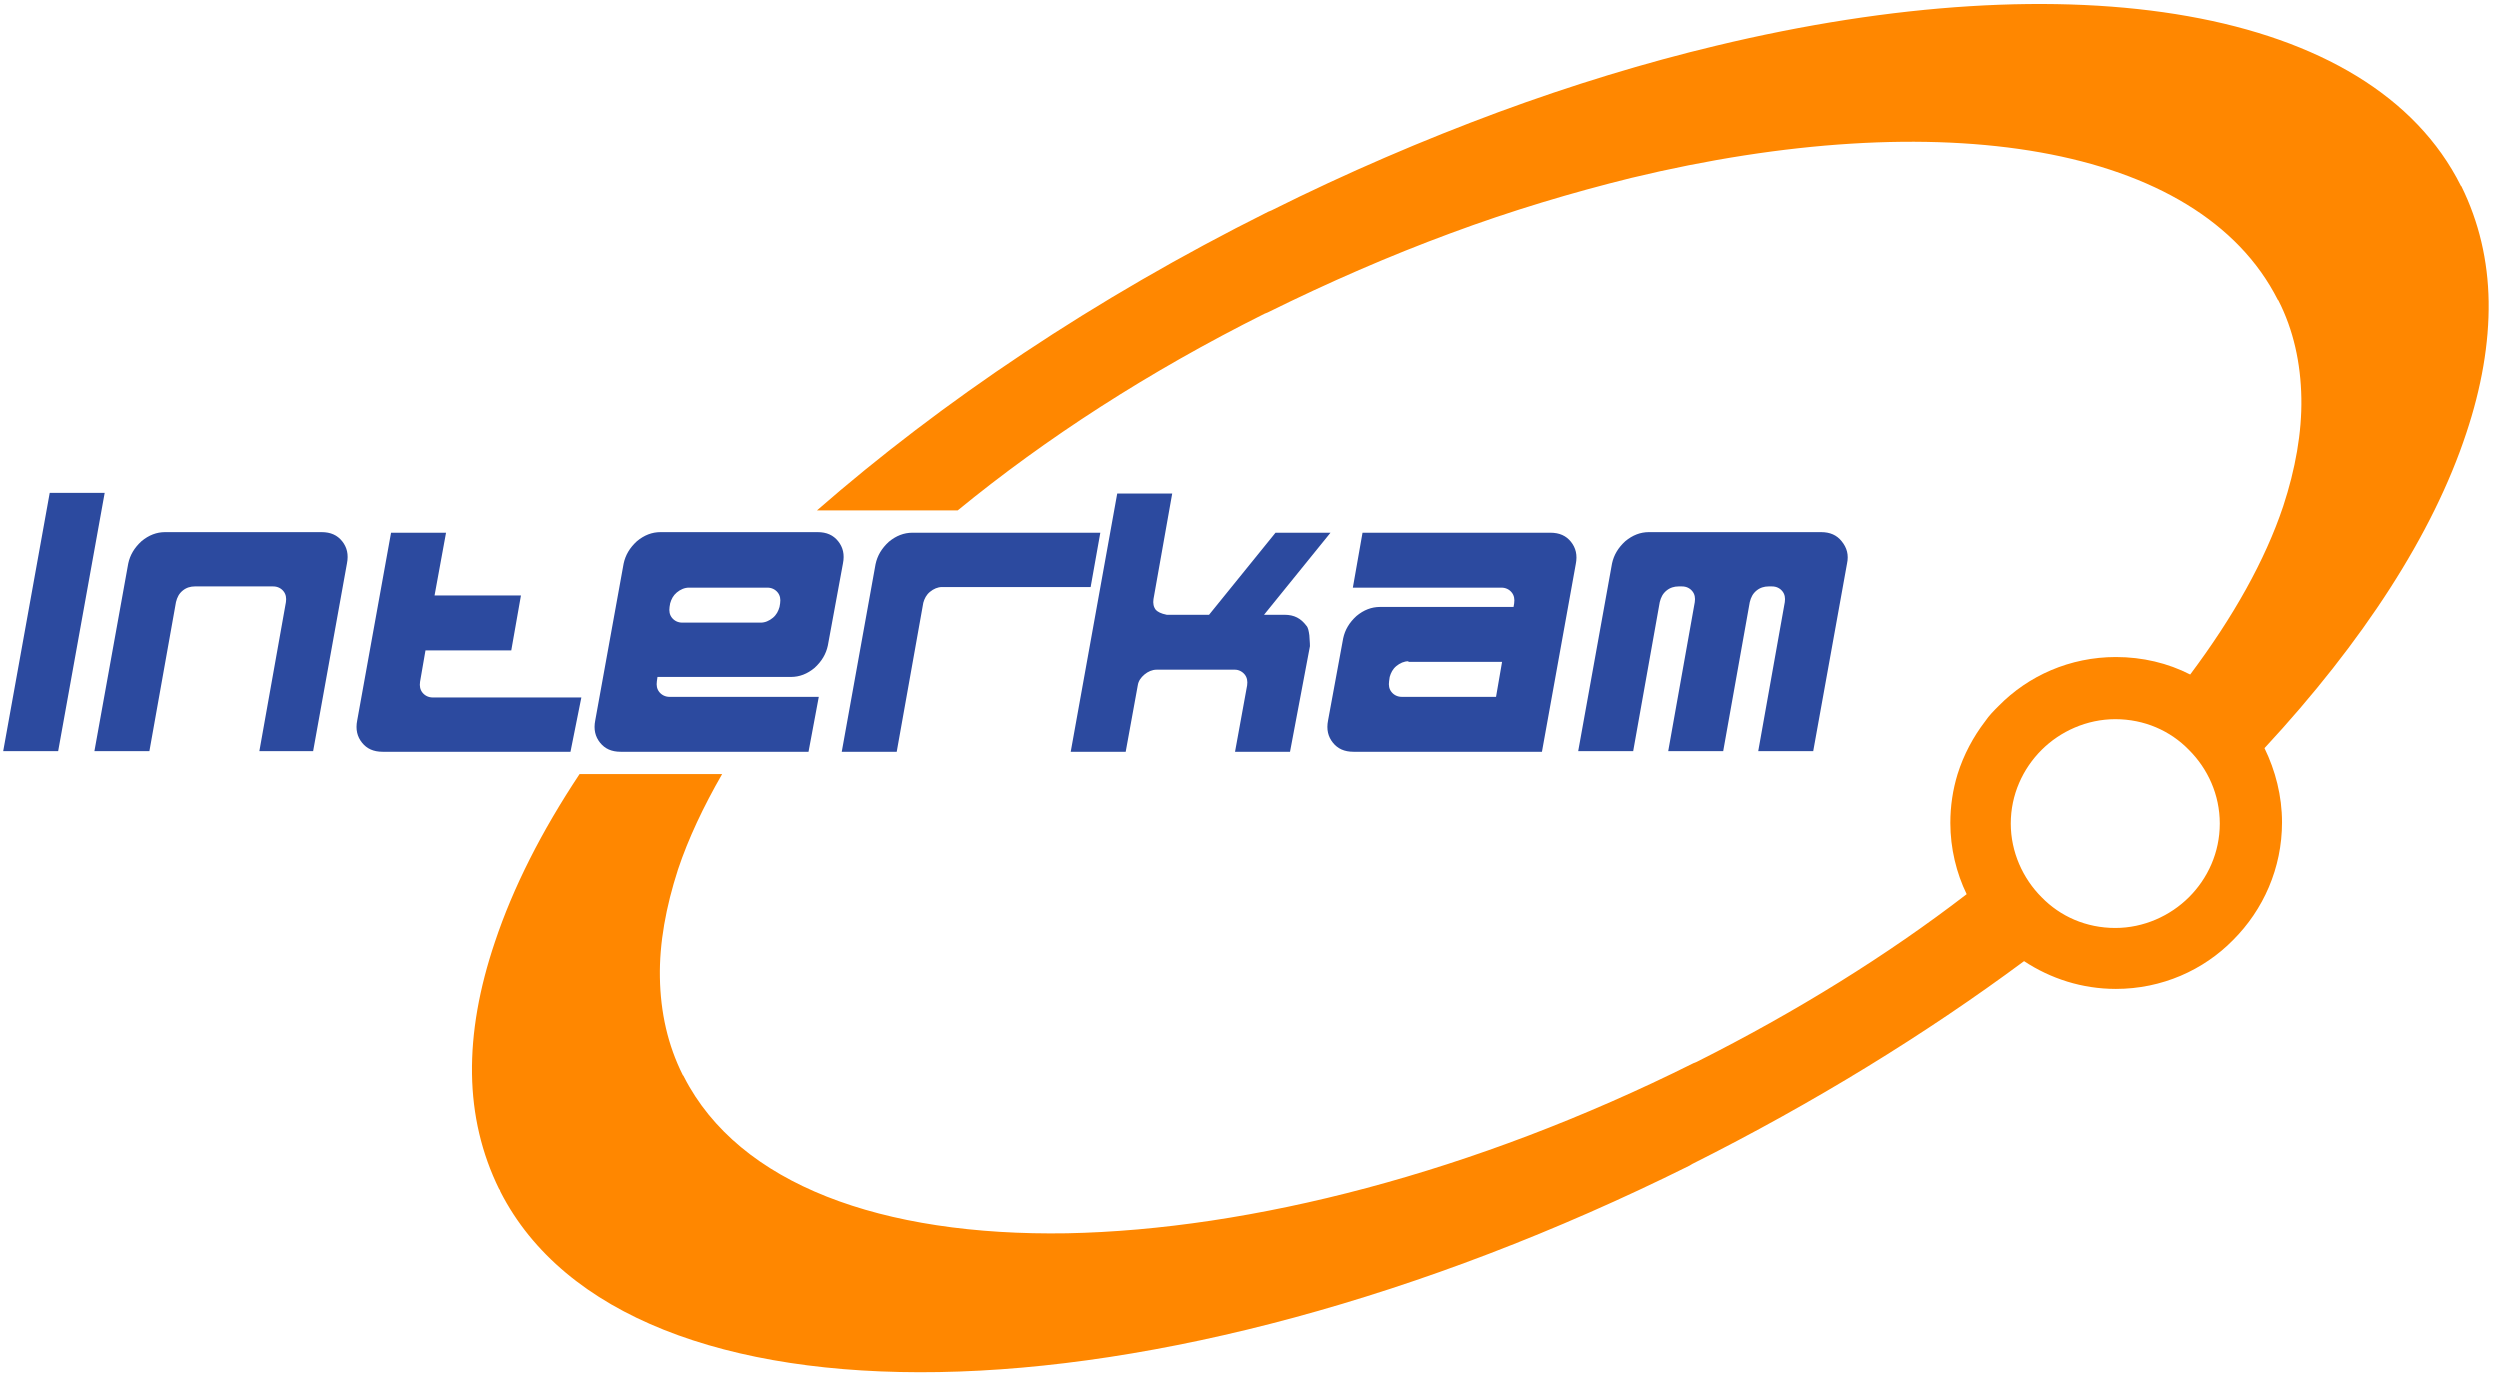
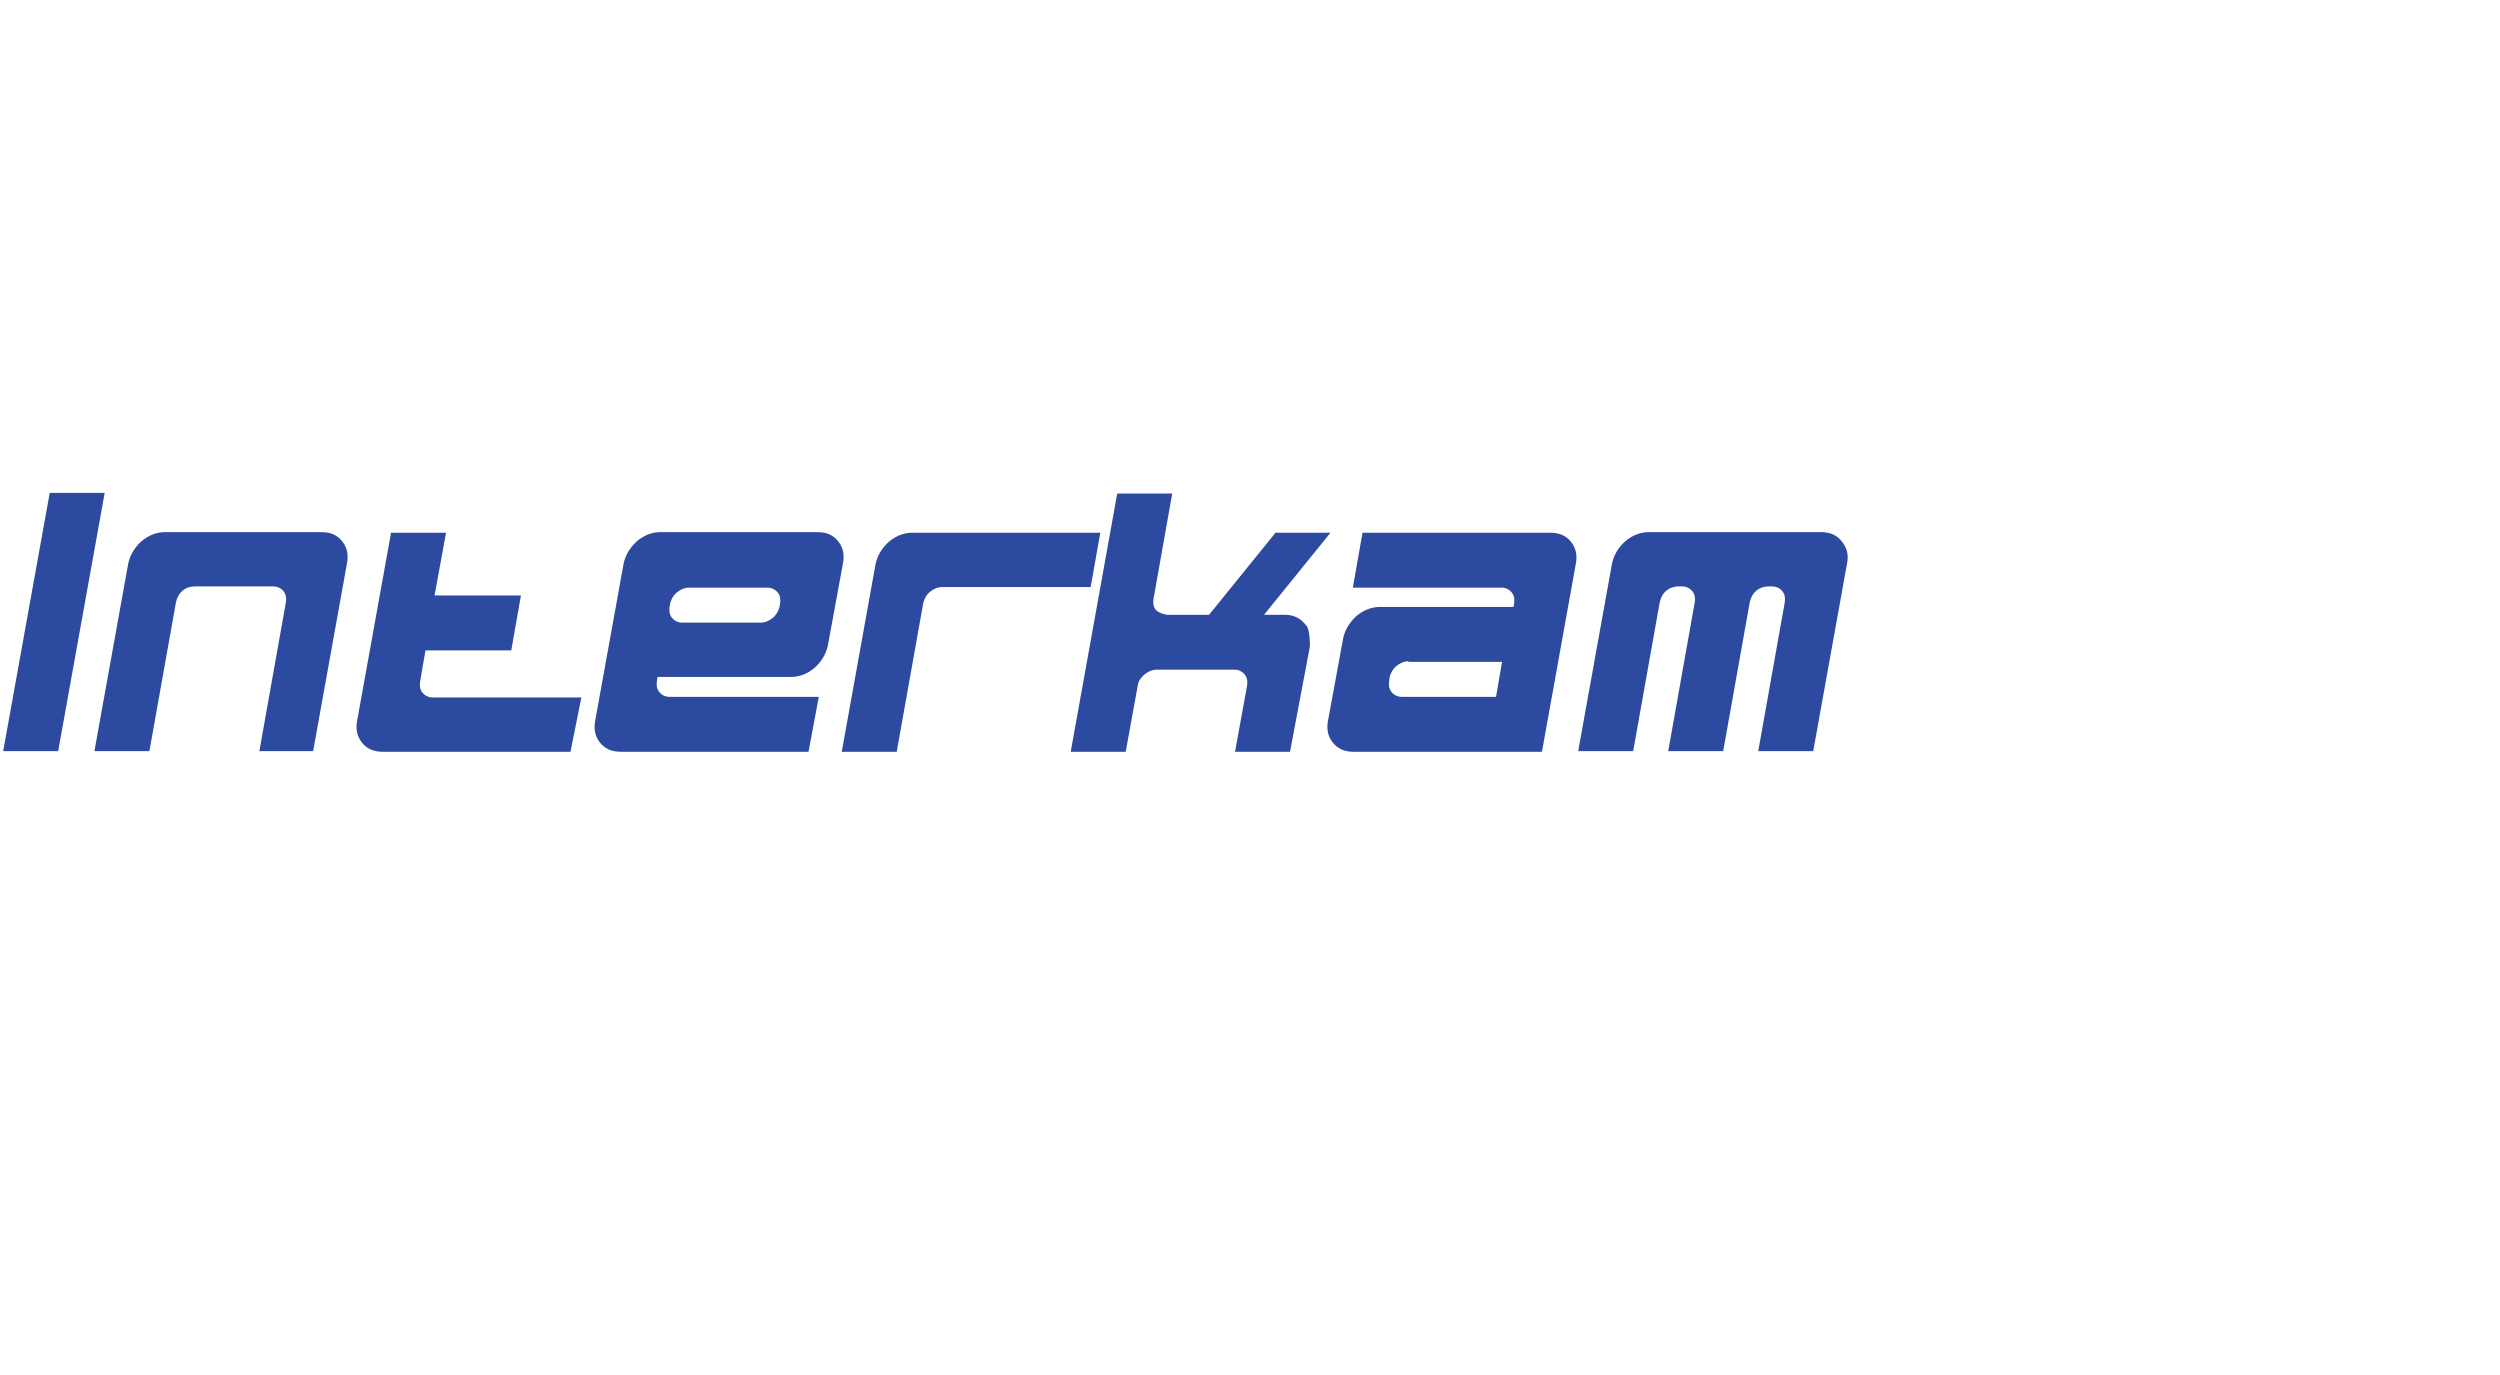
<svg xmlns="http://www.w3.org/2000/svg" width="140" height="77" viewBox="0 0 140 77" fill="none">
-   <path d="M139.364 16.89C139.33 14.593 138.822 12.43 137.841 10.436L137.807 10.402C132.767 0.333 116.02 -2.235 96.093 2.563C92.134 3.509 88.04 4.759 83.913 6.28C79.718 7.834 75.455 9.659 71.192 11.788L71.023 11.856C61.279 16.721 52.72 22.5 45.751 28.582H53.633C58.539 24.561 64.324 20.81 70.82 17.566L70.989 17.499C74.406 15.809 77.823 14.322 81.207 13.072C84.657 11.788 88.074 10.774 91.356 9.963C108.61 5.807 123.124 8.037 127.556 16.789L127.59 16.823C128.436 18.479 128.842 20.337 128.876 22.297C128.91 24.223 128.537 26.285 127.861 28.346C126.846 31.387 125.053 34.563 122.651 37.773C121.399 37.132 119.978 36.794 118.489 36.794C115.918 36.794 113.584 37.841 111.926 39.531C111.655 39.801 111.385 40.071 111.182 40.375C110.505 41.254 109.964 42.268 109.625 43.349C109.355 44.228 109.219 45.14 109.219 46.086C109.219 47.505 109.558 48.891 110.133 50.074C105.701 53.486 100.592 56.663 95.01 59.468L94.841 59.535C82.526 65.685 70.008 68.862 59.757 69.064C49.37 69.233 41.386 66.327 38.307 60.312L38.274 60.245L38.24 60.211C37.394 58.521 36.988 56.697 36.954 54.737C36.92 52.811 37.292 50.783 37.969 48.688C38.544 46.965 39.39 45.174 40.439 43.349H32.455C30.323 46.559 28.733 49.702 27.718 52.743C26.838 55.345 26.398 57.812 26.432 60.143C26.466 62.441 26.974 64.604 27.955 66.597L27.989 66.631L28.023 66.733C31.575 73.694 40.709 77.039 52.585 76.836C64.629 76.633 79.582 72.748 94.604 65.28L94.773 65.178C101.573 61.765 107.832 57.913 113.347 53.824C114.836 54.804 116.595 55.379 118.489 55.379C121.061 55.379 123.395 54.331 125.053 52.642C126.744 50.952 127.793 48.62 127.793 46.052C127.793 44.566 127.421 43.146 126.812 41.896C132.327 35.949 136.251 29.9 138.112 24.257C138.958 21.723 139.398 19.222 139.364 16.89ZM124.308 46.12C124.308 47.742 123.632 49.195 122.583 50.242C121.534 51.29 120.046 51.966 118.456 51.966C116.832 51.966 115.377 51.324 114.328 50.242C113.279 49.195 112.603 47.708 112.603 46.12C112.603 44.498 113.279 43.045 114.328 41.997C115.377 40.95 116.865 40.274 118.456 40.274C120.079 40.274 121.534 40.916 122.583 41.997C123.632 43.045 124.308 44.498 124.308 46.12Z" fill="#FF8700" />
  <path fill-rule="evenodd" clip-rule="evenodd" d="M103.434 31.556L101.54 42.065H98.461L99.949 33.718C99.983 33.482 99.949 33.279 99.814 33.11C99.679 32.941 99.476 32.84 99.239 32.84H99.036C98.799 32.84 98.562 32.908 98.359 33.077C98.156 33.245 98.055 33.448 97.987 33.718L96.499 42.065H93.42L94.908 33.718C94.942 33.482 94.909 33.279 94.773 33.11C94.638 32.941 94.435 32.84 94.198 32.84H93.995C93.758 32.84 93.521 32.908 93.318 33.077C93.115 33.245 93.014 33.448 92.946 33.718L91.458 42.065H88.379L90.273 31.556C90.375 31.083 90.612 30.677 91.018 30.306C91.424 29.968 91.864 29.799 92.337 29.799H101.979C102.487 29.799 102.859 29.968 103.13 30.306C103.434 30.677 103.536 31.083 103.434 31.556ZM78.872 37.03C78.635 37.03 78.398 37.132 78.195 37.3C77.992 37.469 77.891 37.672 77.823 37.909L77.789 38.145C77.756 38.382 77.789 38.584 77.925 38.753C78.06 38.922 78.263 39.024 78.5 39.024H83.778L84.116 37.064H78.872V37.03ZM75.793 42.099C75.286 42.099 74.914 41.93 74.643 41.592C74.372 41.254 74.271 40.849 74.372 40.342L75.218 35.746C75.32 35.273 75.556 34.867 75.963 34.496C76.368 34.158 76.808 33.989 77.282 33.989H84.759L84.793 33.786C84.826 33.55 84.793 33.347 84.657 33.178C84.522 33.009 84.319 32.908 84.082 32.908H75.76L76.301 29.832H86.823C87.33 29.832 87.702 30.002 87.973 30.339C88.243 30.677 88.345 31.083 88.243 31.59L86.349 42.099H75.793ZM72.241 42.099H69.162L69.839 38.382C69.873 38.145 69.839 37.943 69.704 37.773C69.568 37.605 69.365 37.503 69.162 37.503H64.764C64.527 37.503 64.29 37.605 64.088 37.773C63.885 37.943 63.749 38.145 63.715 38.382L63.039 42.099H59.96L62.565 27.636H65.644L64.595 33.55C64.561 33.786 64.595 33.989 64.73 34.158C64.832 34.259 65.001 34.361 65.339 34.428H67.707L71.429 29.832H74.508L70.786 34.428H71.936C72.478 34.428 72.85 34.631 73.154 35.036C73.256 35.138 73.29 35.34 73.324 35.577C73.357 35.983 73.357 36.185 73.357 36.185L72.241 42.099ZM61.076 32.874H52.754C52.517 32.874 52.28 32.975 52.077 33.144C51.874 33.313 51.773 33.516 51.705 33.752L50.216 42.099H47.138L49.032 31.59C49.134 31.117 49.37 30.711 49.776 30.339C50.182 30.002 50.622 29.832 51.096 29.832H61.618L61.076 32.874ZM43.653 33.989L43.687 33.786C43.721 33.55 43.687 33.347 43.551 33.178C43.416 33.009 43.213 32.908 42.976 32.908H38.578C38.341 32.908 38.104 33.009 37.901 33.178C37.699 33.347 37.597 33.55 37.529 33.786L37.495 33.989C37.462 34.225 37.495 34.428 37.631 34.597C37.766 34.766 37.969 34.867 38.206 34.867H42.604C42.841 34.867 43.078 34.766 43.281 34.597C43.484 34.428 43.585 34.225 43.653 33.989ZM45.277 42.099H34.755C34.248 42.099 33.875 41.93 33.605 41.592C33.334 41.254 33.233 40.849 33.334 40.342L34.924 31.556C35.026 31.083 35.263 30.677 35.669 30.306C36.075 29.968 36.514 29.799 36.988 29.799H45.784C46.292 29.799 46.664 29.968 46.935 30.306C47.205 30.643 47.307 31.049 47.205 31.556L46.359 36.151C46.258 36.625 46.021 37.03 45.615 37.402C45.209 37.74 44.769 37.909 44.296 37.909H36.819L36.785 38.145C36.751 38.382 36.785 38.584 36.92 38.753C37.056 38.922 37.259 39.024 37.495 39.024H45.852L45.277 42.099ZM31.947 42.099H21.425C20.918 42.099 20.546 41.93 20.275 41.592C20.004 41.254 19.903 40.849 20.004 40.342L21.899 29.832H24.978L24.335 33.347H29.173L28.631 36.422H23.827L23.523 38.179C23.489 38.416 23.523 38.618 23.658 38.787C23.794 38.956 23.997 39.058 24.233 39.058H32.556L31.947 42.099ZM7.182 31.556C7.283 31.083 7.52 30.677 7.926 30.306C8.332 29.968 8.772 29.799 9.246 29.799H18.008C18.516 29.799 18.888 29.968 19.159 30.306C19.429 30.643 19.531 31.049 19.429 31.556L17.535 42.065H14.524L16.012 33.718C16.046 33.482 16.012 33.279 15.877 33.11C15.742 32.941 15.539 32.84 15.302 32.84H10.903C10.667 32.84 10.43 32.908 10.227 33.077C10.024 33.245 9.922 33.448 9.855 33.718L8.366 42.065H5.287L7.182 31.556ZM2.784 27.602H5.862L3.257 42.065H0.179L2.784 27.602Z" fill="#2C4A9F" />
</svg>